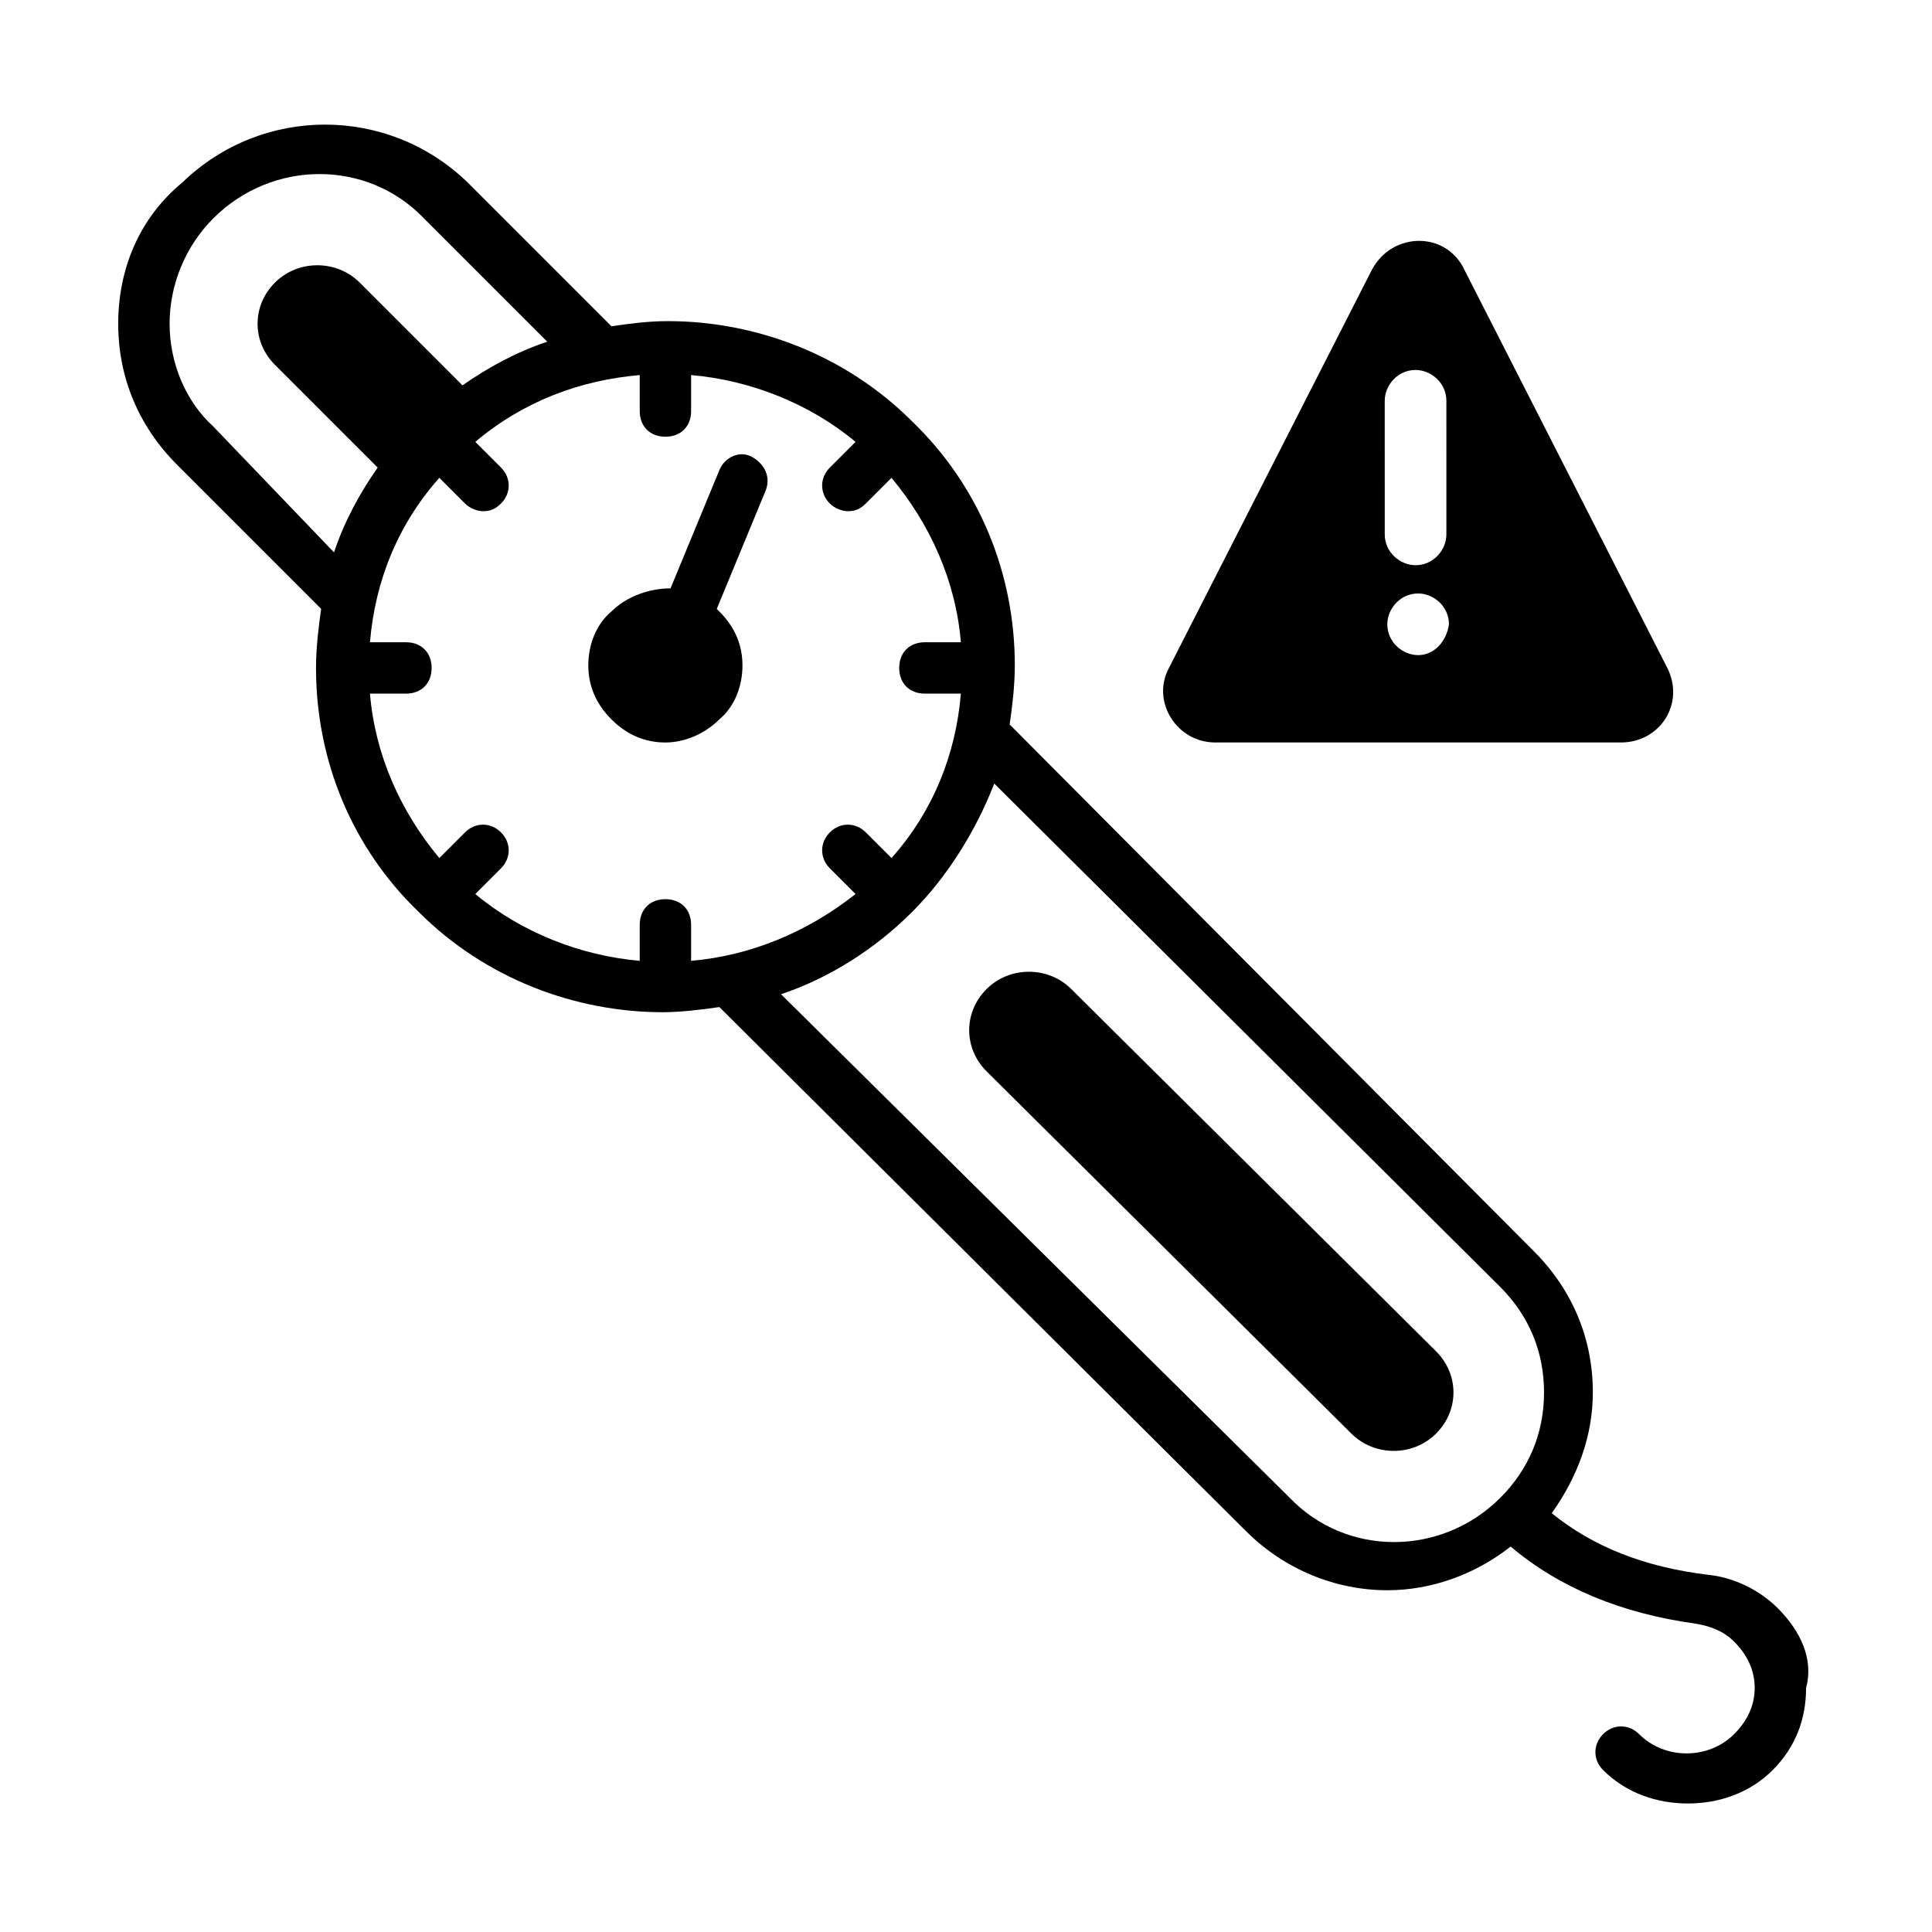
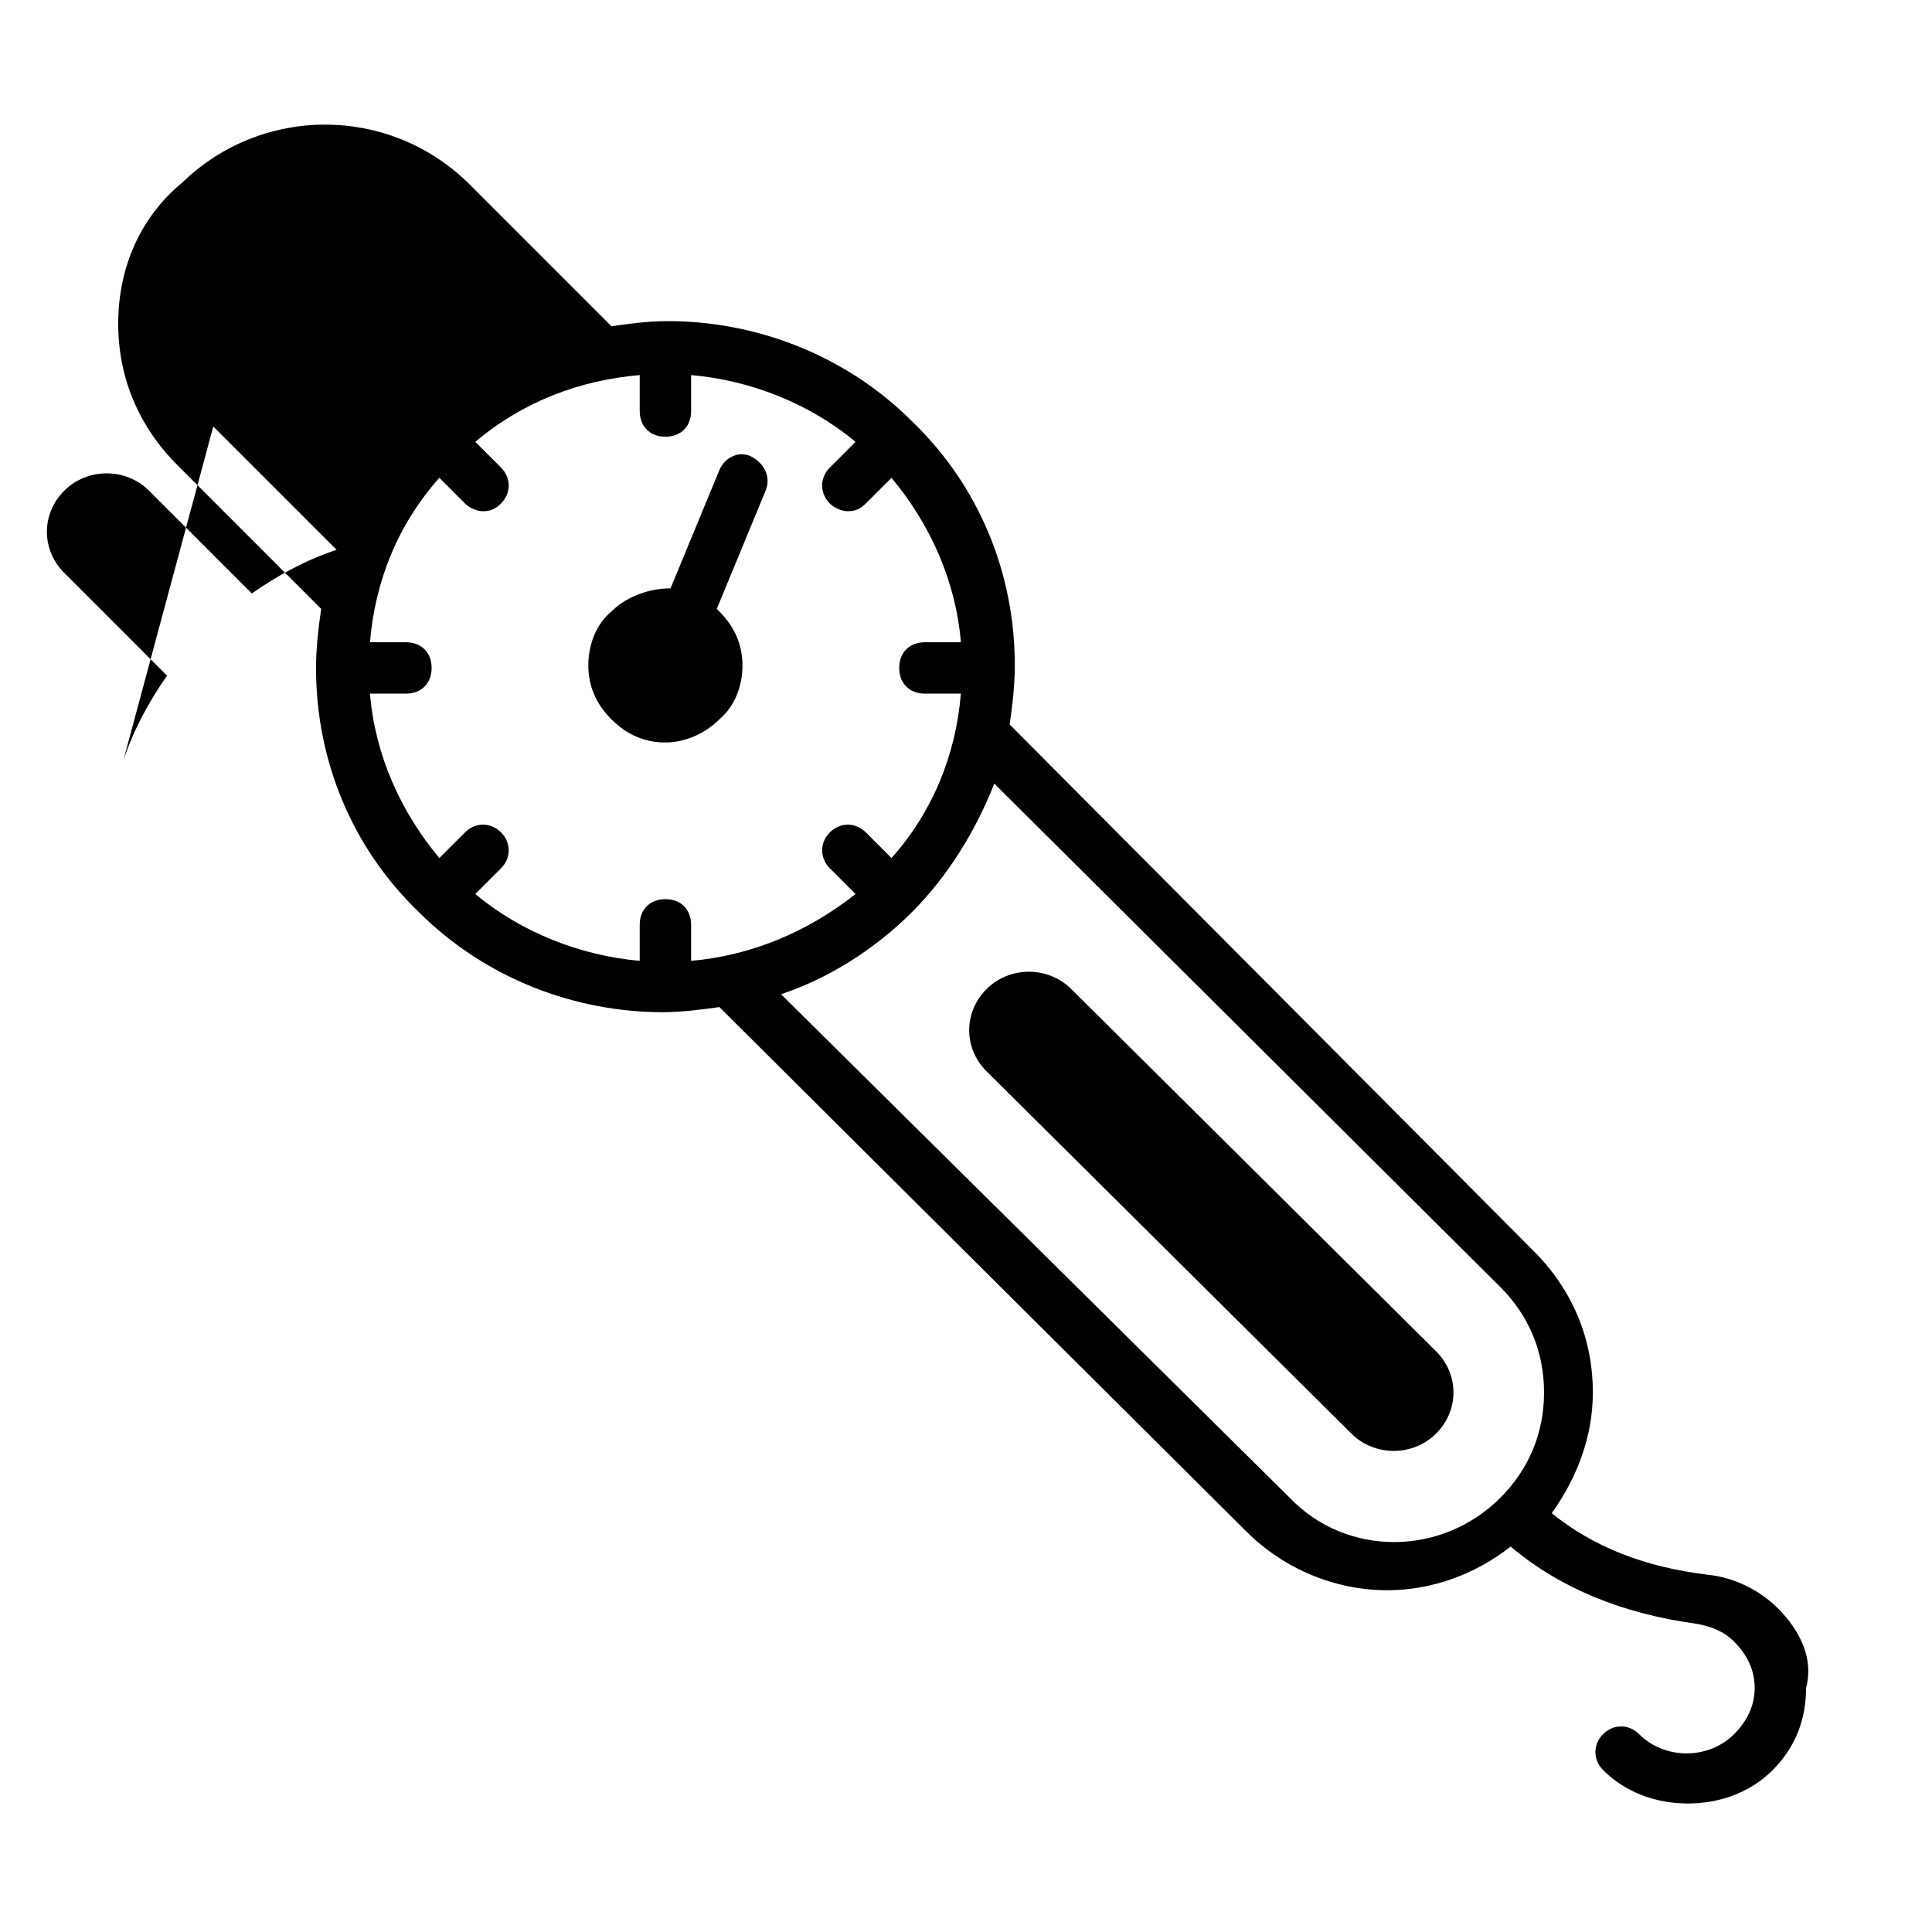
<svg xmlns="http://www.w3.org/2000/svg" fill="#000000" width="800px" height="800px" version="1.1" viewBox="144 144 512 512">
  <g>
    <path d="m427.91 406.12c-6.129-6.129-16.34-6.129-22.469 0-6.129 6.129-6.129 15.66 0 21.785l96.676 96c6.129 6.129 16.34 6.129 22.469 0s6.129-15.66 0-21.785z" />
    <path d="m346.89 274.05-12.938 31.316 0.68 0.68c4.086 4.086 6.129 8.852 6.129 14.297 0 5.445-2.043 10.895-6.129 14.297-4.086 4.086-9.531 6.129-14.297 6.129-5.445 0-10.211-2.043-14.297-6.129-4.086-4.086-6.129-8.852-6.129-14.297 0-5.445 2.043-10.895 6.129-14.297 4.086-4.086 10.211-6.129 15.66-6.129l12.938-31.316c1.363-3.402 5.445-5.445 8.852-3.402 3.402 2.043 4.766 5.445 3.402 8.852z" />
-     <path d="m615.14 570.2c-4.766-4.766-11.574-8.168-18.383-8.852-17.02-2.043-30.637-7.488-41.531-16.34 6.809-9.531 10.895-20.426 10.895-32 0-14.297-5.445-27.234-15.66-37.445l-138.89-139.57c0.68-4.766 1.363-10.211 1.363-15.66 0-24.508-9.531-47.656-27.234-64.68-17.703-17.703-41.531-26.551-64.68-26.551-5.445 0-10.211 0.68-14.977 1.363l-38.125-38.125c-21.105-20.426-54.465-20.426-75.57 0-11.578 9.531-17.023 23.148-17.023 37.445s5.445 27.234 15.66 37.445l38.125 38.125c-0.68 4.766-1.363 10.211-1.363 15.66 0 24.508 9.531 47.656 27.234 64.68 17.703 17.703 41.531 26.551 64.68 26.551 4.766 0 10.211-0.68 14.977-1.363l139.57 138.89c10.211 10.211 23.828 15.66 37.445 15.66 11.574 0 23.148-4.086 32.68-11.574 12.938 10.895 29.277 17.703 49.02 20.426 4.086 0.68 7.488 2.043 10.211 4.766 3.402 3.402 5.445 7.488 5.445 12.254s-2.043 8.852-5.445 12.254c-6.809 6.809-18.383 6.809-25.191 0-2.723-2.723-6.809-2.723-9.531 0s-2.723 6.809 0 9.531c6.129 6.129 14.297 8.852 22.469 8.852 8.168 0 16.34-2.723 22.469-8.852s8.852-13.617 8.852-21.785c2.039-7.488-1.367-14.977-7.492-21.105zm-414.62-313.18c-7.488-6.809-11.574-17.023-11.574-27.234 0-10.211 4.086-20.426 11.574-27.914 15.66-15.66 40.848-15.66 55.828 0l32.68 32.68c-8.168 2.723-15.66 6.809-22.469 11.574l-27.234-27.234c-6.129-6.129-16.34-6.129-22.469 0-6.129 6.129-6.129 15.66 0 21.785l27.234 27.234c-4.766 6.809-8.852 14.297-11.574 22.469zm126.63 141.61v-9.531c0-4.086-2.723-6.809-6.809-6.809-4.086 0-6.809 2.723-6.809 6.809v9.531c-15.66-1.363-31.316-7.488-43.574-17.703l6.809-6.809c2.723-2.723 2.723-6.809 0-9.531s-6.809-2.723-9.531 0l-6.809 6.809c-10.211-12.254-17.02-27.234-18.383-43.574h9.531c4.086 0 6.809-2.723 6.809-6.809 0-4.086-2.723-6.809-6.809-6.809h-9.531c1.363-16.34 7.488-31.316 18.383-43.574l6.809 6.809c1.363 1.363 3.402 2.043 4.766 2.043 2.043 0 3.402-0.68 4.766-2.043 2.723-2.723 2.723-6.809 0-9.531l-6.809-6.809c12.938-10.895 27.914-16.34 43.574-17.703v9.531c0 4.086 2.723 6.809 6.809 6.809 4.086 0 6.809-2.723 6.809-6.809v-9.531c15.66 1.363 31.316 7.488 43.574 17.703l-6.809 6.809c-2.723 2.723-2.723 6.809 0 9.531 1.363 1.363 3.402 2.043 4.766 2.043 2.043 0 3.402-0.68 4.766-2.043l6.809-6.809c10.211 12.254 17.02 27.234 18.383 43.574h-9.531c-4.086 0-6.809 2.723-6.809 6.809 0 4.086 2.723 6.809 6.809 6.809h9.531c-1.363 16.34-7.488 31.316-18.383 43.574l-6.809-6.809c-2.723-2.723-6.809-2.723-9.531 0-2.723 2.723-2.723 6.809 0 9.531l6.809 6.809c-12.934 10.215-27.914 16.34-43.574 17.703zm214.46 142.29c-15.66 15.66-40.848 15.66-55.828 0l-134.8-133.44c12.254-4.086 24.508-11.574 34.723-21.785 9.531-9.531 17.02-21.785 21.785-34.043l134.12 133.44c7.488 7.488 11.574 17.02 11.574 27.914s-4.086 20.426-11.574 27.914z" />
-     <path d="m585.86 321.02-53.785-105.53c-4.766-10.211-19.062-10.211-24.508 0l-53.785 105.53c-4.766 8.852 2.043 19.742 12.254 19.742h107.57c10.211 0 17.02-10.211 12.254-19.742zm-66.039-3.406c-4.086 0-8.168-3.402-8.168-8.168 0-4.086 3.402-8.168 8.168-8.168 4.086 0 8.168 3.402 8.168 8.168-0.68 4.766-4.082 8.168-8.168 8.168zm7.488-31.996c0 4.086-3.402 8.168-8.168 8.168-4.086 0-8.168-3.402-8.168-8.168l-0.004-35.402c0-4.086 3.402-8.168 8.168-8.168 4.086 0 8.168 3.402 8.168 8.168z" />
+     <path d="m615.14 570.2c-4.766-4.766-11.574-8.168-18.383-8.852-17.02-2.043-30.637-7.488-41.531-16.34 6.809-9.531 10.895-20.426 10.895-32 0-14.297-5.445-27.234-15.66-37.445l-138.89-139.57c0.68-4.766 1.363-10.211 1.363-15.66 0-24.508-9.531-47.656-27.234-64.68-17.703-17.703-41.531-26.551-64.68-26.551-5.445 0-10.211 0.68-14.977 1.363l-38.125-38.125c-21.105-20.426-54.465-20.426-75.57 0-11.578 9.531-17.023 23.148-17.023 37.445s5.445 27.234 15.66 37.445l38.125 38.125c-0.68 4.766-1.363 10.211-1.363 15.66 0 24.508 9.531 47.656 27.234 64.68 17.703 17.703 41.531 26.551 64.68 26.551 4.766 0 10.211-0.68 14.977-1.363l139.57 138.89c10.211 10.211 23.828 15.66 37.445 15.66 11.574 0 23.148-4.086 32.68-11.574 12.938 10.895 29.277 17.703 49.02 20.426 4.086 0.68 7.488 2.043 10.211 4.766 3.402 3.402 5.445 7.488 5.445 12.254s-2.043 8.852-5.445 12.254c-6.809 6.809-18.383 6.809-25.191 0-2.723-2.723-6.809-2.723-9.531 0s-2.723 6.809 0 9.531c6.129 6.129 14.297 8.852 22.469 8.852 8.168 0 16.34-2.723 22.469-8.852s8.852-13.617 8.852-21.785c2.039-7.488-1.367-14.977-7.492-21.105zm-414.62-313.18l32.68 32.68c-8.168 2.723-15.66 6.809-22.469 11.574l-27.234-27.234c-6.129-6.129-16.34-6.129-22.469 0-6.129 6.129-6.129 15.66 0 21.785l27.234 27.234c-4.766 6.809-8.852 14.297-11.574 22.469zm126.63 141.61v-9.531c0-4.086-2.723-6.809-6.809-6.809-4.086 0-6.809 2.723-6.809 6.809v9.531c-15.66-1.363-31.316-7.488-43.574-17.703l6.809-6.809c2.723-2.723 2.723-6.809 0-9.531s-6.809-2.723-9.531 0l-6.809 6.809c-10.211-12.254-17.02-27.234-18.383-43.574h9.531c4.086 0 6.809-2.723 6.809-6.809 0-4.086-2.723-6.809-6.809-6.809h-9.531c1.363-16.34 7.488-31.316 18.383-43.574l6.809 6.809c1.363 1.363 3.402 2.043 4.766 2.043 2.043 0 3.402-0.68 4.766-2.043 2.723-2.723 2.723-6.809 0-9.531l-6.809-6.809c12.938-10.895 27.914-16.34 43.574-17.703v9.531c0 4.086 2.723 6.809 6.809 6.809 4.086 0 6.809-2.723 6.809-6.809v-9.531c15.66 1.363 31.316 7.488 43.574 17.703l-6.809 6.809c-2.723 2.723-2.723 6.809 0 9.531 1.363 1.363 3.402 2.043 4.766 2.043 2.043 0 3.402-0.68 4.766-2.043l6.809-6.809c10.211 12.254 17.02 27.234 18.383 43.574h-9.531c-4.086 0-6.809 2.723-6.809 6.809 0 4.086 2.723 6.809 6.809 6.809h9.531c-1.363 16.34-7.488 31.316-18.383 43.574l-6.809-6.809c-2.723-2.723-6.809-2.723-9.531 0-2.723 2.723-2.723 6.809 0 9.531l6.809 6.809c-12.934 10.215-27.914 16.34-43.574 17.703zm214.46 142.29c-15.66 15.66-40.848 15.66-55.828 0l-134.8-133.44c12.254-4.086 24.508-11.574 34.723-21.785 9.531-9.531 17.02-21.785 21.785-34.043l134.12 133.44c7.488 7.488 11.574 17.02 11.574 27.914s-4.086 20.426-11.574 27.914z" />
  </g>
</svg>